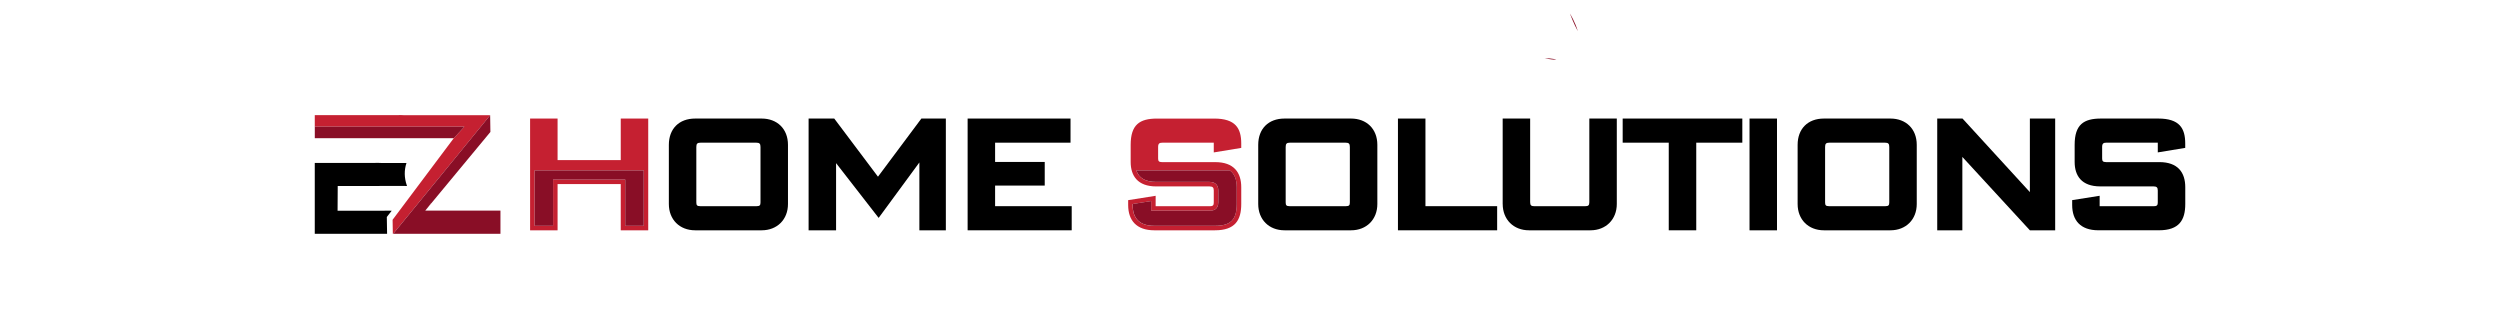
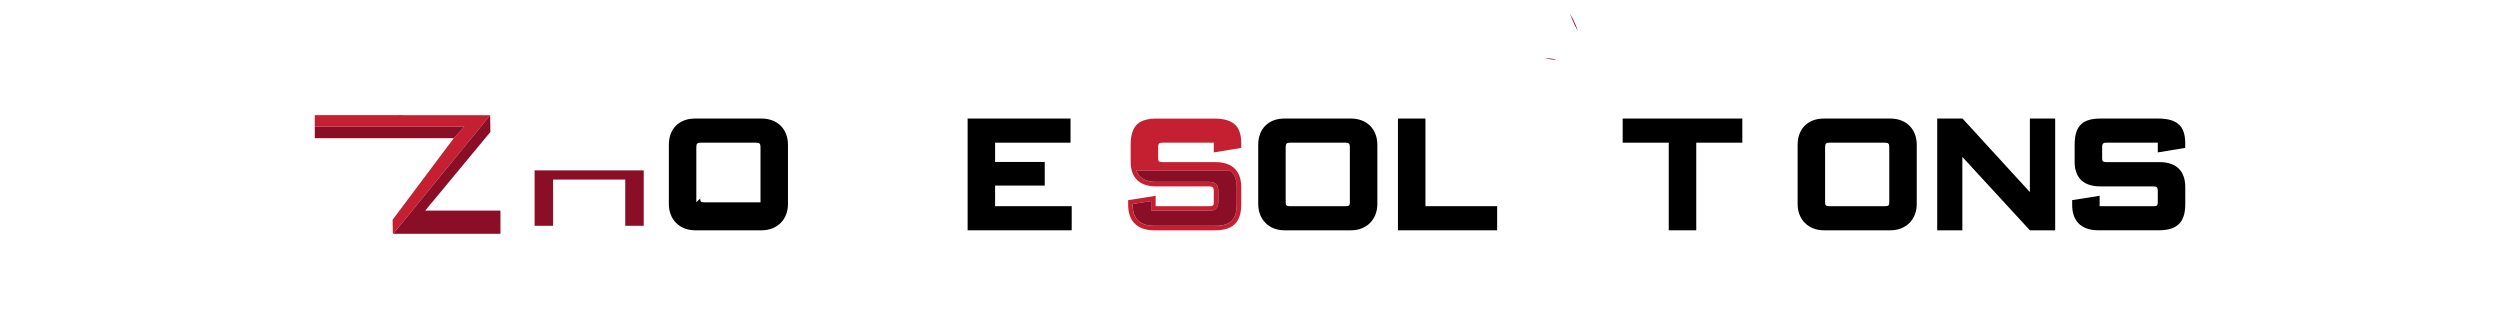
<svg xmlns="http://www.w3.org/2000/svg" id="Layer_1" data-name="Layer 1" viewBox="0 0 1000 129.4">
  <defs>
    <style>
      .cls-1 {
        fill: #c52031;
      }

      .cls-2 {
        fill: #890e26;
      }
    </style>
  </defs>
  <g>
-     <path d="M153.22,84.29h-18.19l.06-9.89h16.7v-.02c3.43,0,6.87,0,10.31,0v.02h.71l-.09-.27c-1.04-3.04-1.08-6.04-.13-8.93h-9.92c-.26-.07-2.43-.07-3.72-.02h-23.04v28.34h28.93l-.11-6.72.37-.48c.47-.6,1.01-1.29,1.59-2.03-.66-.04-2.38-.04-3.48,0Z" />
    <polygon class="cls-1" points="125.91 55.29 125.91 55.29 160.97 55.29 160.97 55.28 160.97 55.29 125.91 55.29" />
    <path class="cls-1" d="M171.29,55.29v-.02c-3.45,0-6.88,0-10.32,0h0c2.56,0,5.13,0,7.7,0l-.03.02h8.36s-5.71,0-5.71,0Z" />
    <path class="cls-1" d="M171.34,82.71h0s-1.17,1.46-1.17,1.46l2.37-2.87s-.07,0-.1.01l-1.09,1.39Z" />
    <path class="cls-1" d="M177.14,69.26l18.93-23.17h-34.22c-.27-.07-2.43-.08-3.72-.03h-32.22v4.6h56.59s3.26,0,3.26,0l-4.26,4.63h0l-24.46,32.62.09,5.61h.14l19.85-24.24h0Z" />
    <path class="cls-2" d="M182.51,50.66h0s-56.59,0-56.59,0h0v4.63h35.06,0s0-.02,0-.02h0c3.44,0,6.87,0,10.31,0v.02h5.73,0s4.5,0,4.5,0l4.26-4.63h-3.26Z" />
    <path class="cls-2" d="M170.16,84.17l1.17-1.45h0s1.09-1.4,1.09-1.4c.03,0,.07,0,.1-.01l23.64-28.53-.1-6.69-18.93,23.17h0s-19.85,24.25-19.85,24.25h0s42.9,0,42.9,0h0v-9.26h0s-30.09,0-30.09,0l.07-.08Z" />
-     <path class="cls-1" d="M248.3,64.04h-25.27v-16.62h-10.99v44.71h10.99v-18.5h25.27v18.5h10.99v-44.71h-10.99v16.62ZM257.49,90.32h-7.39v-18.5h-28.87v18.5h-7.39v-22.17h43.65v22.17Z" />
    <polygon class="cls-2" points="213.84 90.32 221.23 90.32 221.23 71.83 250.1 71.83 250.1 90.32 257.49 90.32 257.49 68.15 213.84 68.15 213.84 90.32" />
-     <path d="M304.67,92.12c6.17,0,10.52-4.29,10.52-10.52v-23.66c0-6.44-4.36-10.52-10.52-10.52h-26.61c-6.44,0-10.52,4.09-10.52,10.52v23.66c0,6.23,4.29,10.52,10.52,10.52h26.61ZM278.53,80.93v-22.12c0-1.34.4-1.74,1.74-1.74h22.19c1.34,0,1.74.4,1.74,1.74v22.12c0,1.14-.27,1.54-1.54,1.54h-22.59c-1.27,0-1.54-.4-1.54-1.54Z" />
-     <polygon points="323.44 92.12 334.43 92.12 334.43 65.25 351.46 87.16 367.75 64.98 367.75 92.12 378.34 92.12 378.34 47.42 368.55 47.42 351.19 70.68 333.7 47.42 323.44 47.42 323.44 92.12" />
+     <path d="M304.67,92.12c6.17,0,10.52-4.29,10.52-10.52v-23.66c0-6.44-4.36-10.52-10.52-10.52h-26.61c-6.44,0-10.52,4.09-10.52,10.52v23.66c0,6.23,4.29,10.52,10.52,10.52h26.61ZM278.53,80.93v-22.12c0-1.34.4-1.74,1.74-1.74h22.19c1.34,0,1.74.4,1.74,1.74v22.12h-22.59c-1.27,0-1.54-.4-1.54-1.54Z" />
    <polygon points="428.68 82.47 398.04 82.47 398.04 74.23 417.89 74.23 417.89 64.78 398.04 64.78 398.04 57.07 428.21 57.07 428.21 47.42 387.05 47.42 387.05 92.12 428.68 92.12 428.68 82.47" />
    <path class="cls-1" d="M461.72,92.12h24.26c8.11,0,10.52-4.09,10.52-10.52v-6.7c0-5.9-2.95-10.05-10.39-10.05h-21.32c-1.27,0-1.54-.47-1.54-1.47v-4.62c0-1.41.6-1.68,1.68-1.68h20.58v3.89l10.99-1.81v-1.74c0-6.1-2.28-9.99-10.79-9.99h-22.92c-6.9,0-10.52,2.41-10.52,10.52v6.84c0,5.5,2.75,9.78,10.25,9.78h21.31c1.27,0,1.68.47,1.68,1.61v4.76c0,1.01-.2,1.54-1.47,1.54h-21.78v-4.16l-10.99,1.74v1.94c0,6.1,3.28,10.12,10.46,10.12ZM453.07,81.6l7.39-1.17v3.85h23.58c1.22,0,3.27-.43,3.27-3.34v-4.76c0-2.17-1.27-3.41-3.48-3.41h-21.32c-4.33,0-6.96-1.52-7.98-4.61h37.38c1.86,1.34,2.78,3.58,2.78,6.75v6.7c0,6.28-2.45,8.72-8.72,8.72h-24.26c-5.74,0-8.66-2.8-8.66-8.32v-.41Z" />
    <path class="cls-2" d="M461.72,90.32h24.26c6.28,0,8.72-2.45,8.72-8.72v-6.7c0-3.17-.92-5.41-2.78-6.75h-37.38c1.01,3.09,3.64,4.61,7.98,4.61h21.32c2.21,0,3.48,1.24,3.48,3.41v4.76c0,2.91-2.05,3.34-3.27,3.34h-23.58v-3.85l-7.39,1.17v.41c0,5.52,2.91,8.32,8.66,8.32Z" />
    <path d="M513.81,92.12h26.61c6.17,0,10.52-4.29,10.52-10.52v-23.66c0-6.44-4.36-10.52-10.52-10.52h-26.61c-6.44,0-10.52,4.09-10.52,10.52v23.66c0,6.23,4.29,10.52,10.52,10.52ZM514.27,58.81c0-1.34.4-1.74,1.74-1.74h22.19c1.34,0,1.74.4,1.74,1.74v22.12c0,1.14-.27,1.54-1.54,1.54h-22.59c-1.27,0-1.54-.4-1.54-1.54v-22.12Z" />
    <polygon points="598.86 92.12 598.86 82.47 570.18 82.47 570.18 47.42 559.18 47.42 559.18 92.12 598.86 92.12" />
-     <path d="M601.08,81.6c0,6.23,4.36,10.52,10.52,10.52h24.6c6.17,0,10.52-4.36,10.52-10.52v-34.18h-10.99v33.45c0,1.27-.4,1.61-1.68,1.61h-20.38c-1.14,0-1.61-.34-1.61-1.61v-33.45h-10.99v34.18Z" />
    <polygon points="649.07 47.42 649.07 57.07 667.5 57.07 667.5 92.12 678.5 92.12 678.5 57.07 696.93 57.07 696.93 47.42 649.07 47.42" />
-     <rect x="699.81" y="47.42" width="10.99" height="44.71" />
    <path d="M756.18,47.42h-26.61c-6.44,0-10.52,4.09-10.52,10.52v23.66c0,6.23,4.29,10.52,10.52,10.52h26.61c6.17,0,10.52-4.29,10.52-10.52v-23.66c0-6.44-4.36-10.52-10.52-10.52ZM755.71,80.93c0,1.14-.27,1.54-1.54,1.54h-22.59c-1.27,0-1.54-.4-1.54-1.54v-22.12c0-1.34.4-1.74,1.74-1.74h22.19c1.34,0,1.74.4,1.74,1.74v22.12Z" />
    <polygon points="811.95 76.84 785.01 47.42 774.89 47.42 774.89 92.12 784.94 92.12 784.94 62.77 811.95 92.12 822.07 92.12 822.07 47.42 811.95 47.42 811.95 76.84" />
    <path d="M874.09,59.15v-1.74c0-6.1-2.28-9.99-10.79-9.99h-22.92c-6.9,0-10.52,2.41-10.52,10.52v6.84c0,5.5,2.75,9.78,10.25,9.78h21.32c1.27,0,1.68.47,1.68,1.61v4.76c0,1.01-.2,1.54-1.47,1.54h-21.78v-4.16l-10.99,1.74v1.94c0,6.1,3.28,10.12,10.46,10.12h24.26c8.11,0,10.52-4.09,10.52-10.52v-6.7c0-5.9-2.95-10.05-10.39-10.05h-21.32c-1.27,0-1.54-.47-1.54-1.47v-4.62c0-1.41.6-1.68,1.68-1.68h20.58v3.89l10.99-1.81Z" />
  </g>
  <path class="cls-2" d="M617.88,23.28c.17,0,3.55.01,4.64.66-2.44-.12-4.46-.61-4.64-.66Z" />
  <path class="cls-2" d="M627.96,5.41c.2.31,2.1,3.39,3.17,7.06-1.65-2.97-3.04-6.72-3.17-7.06Z" />
</svg>